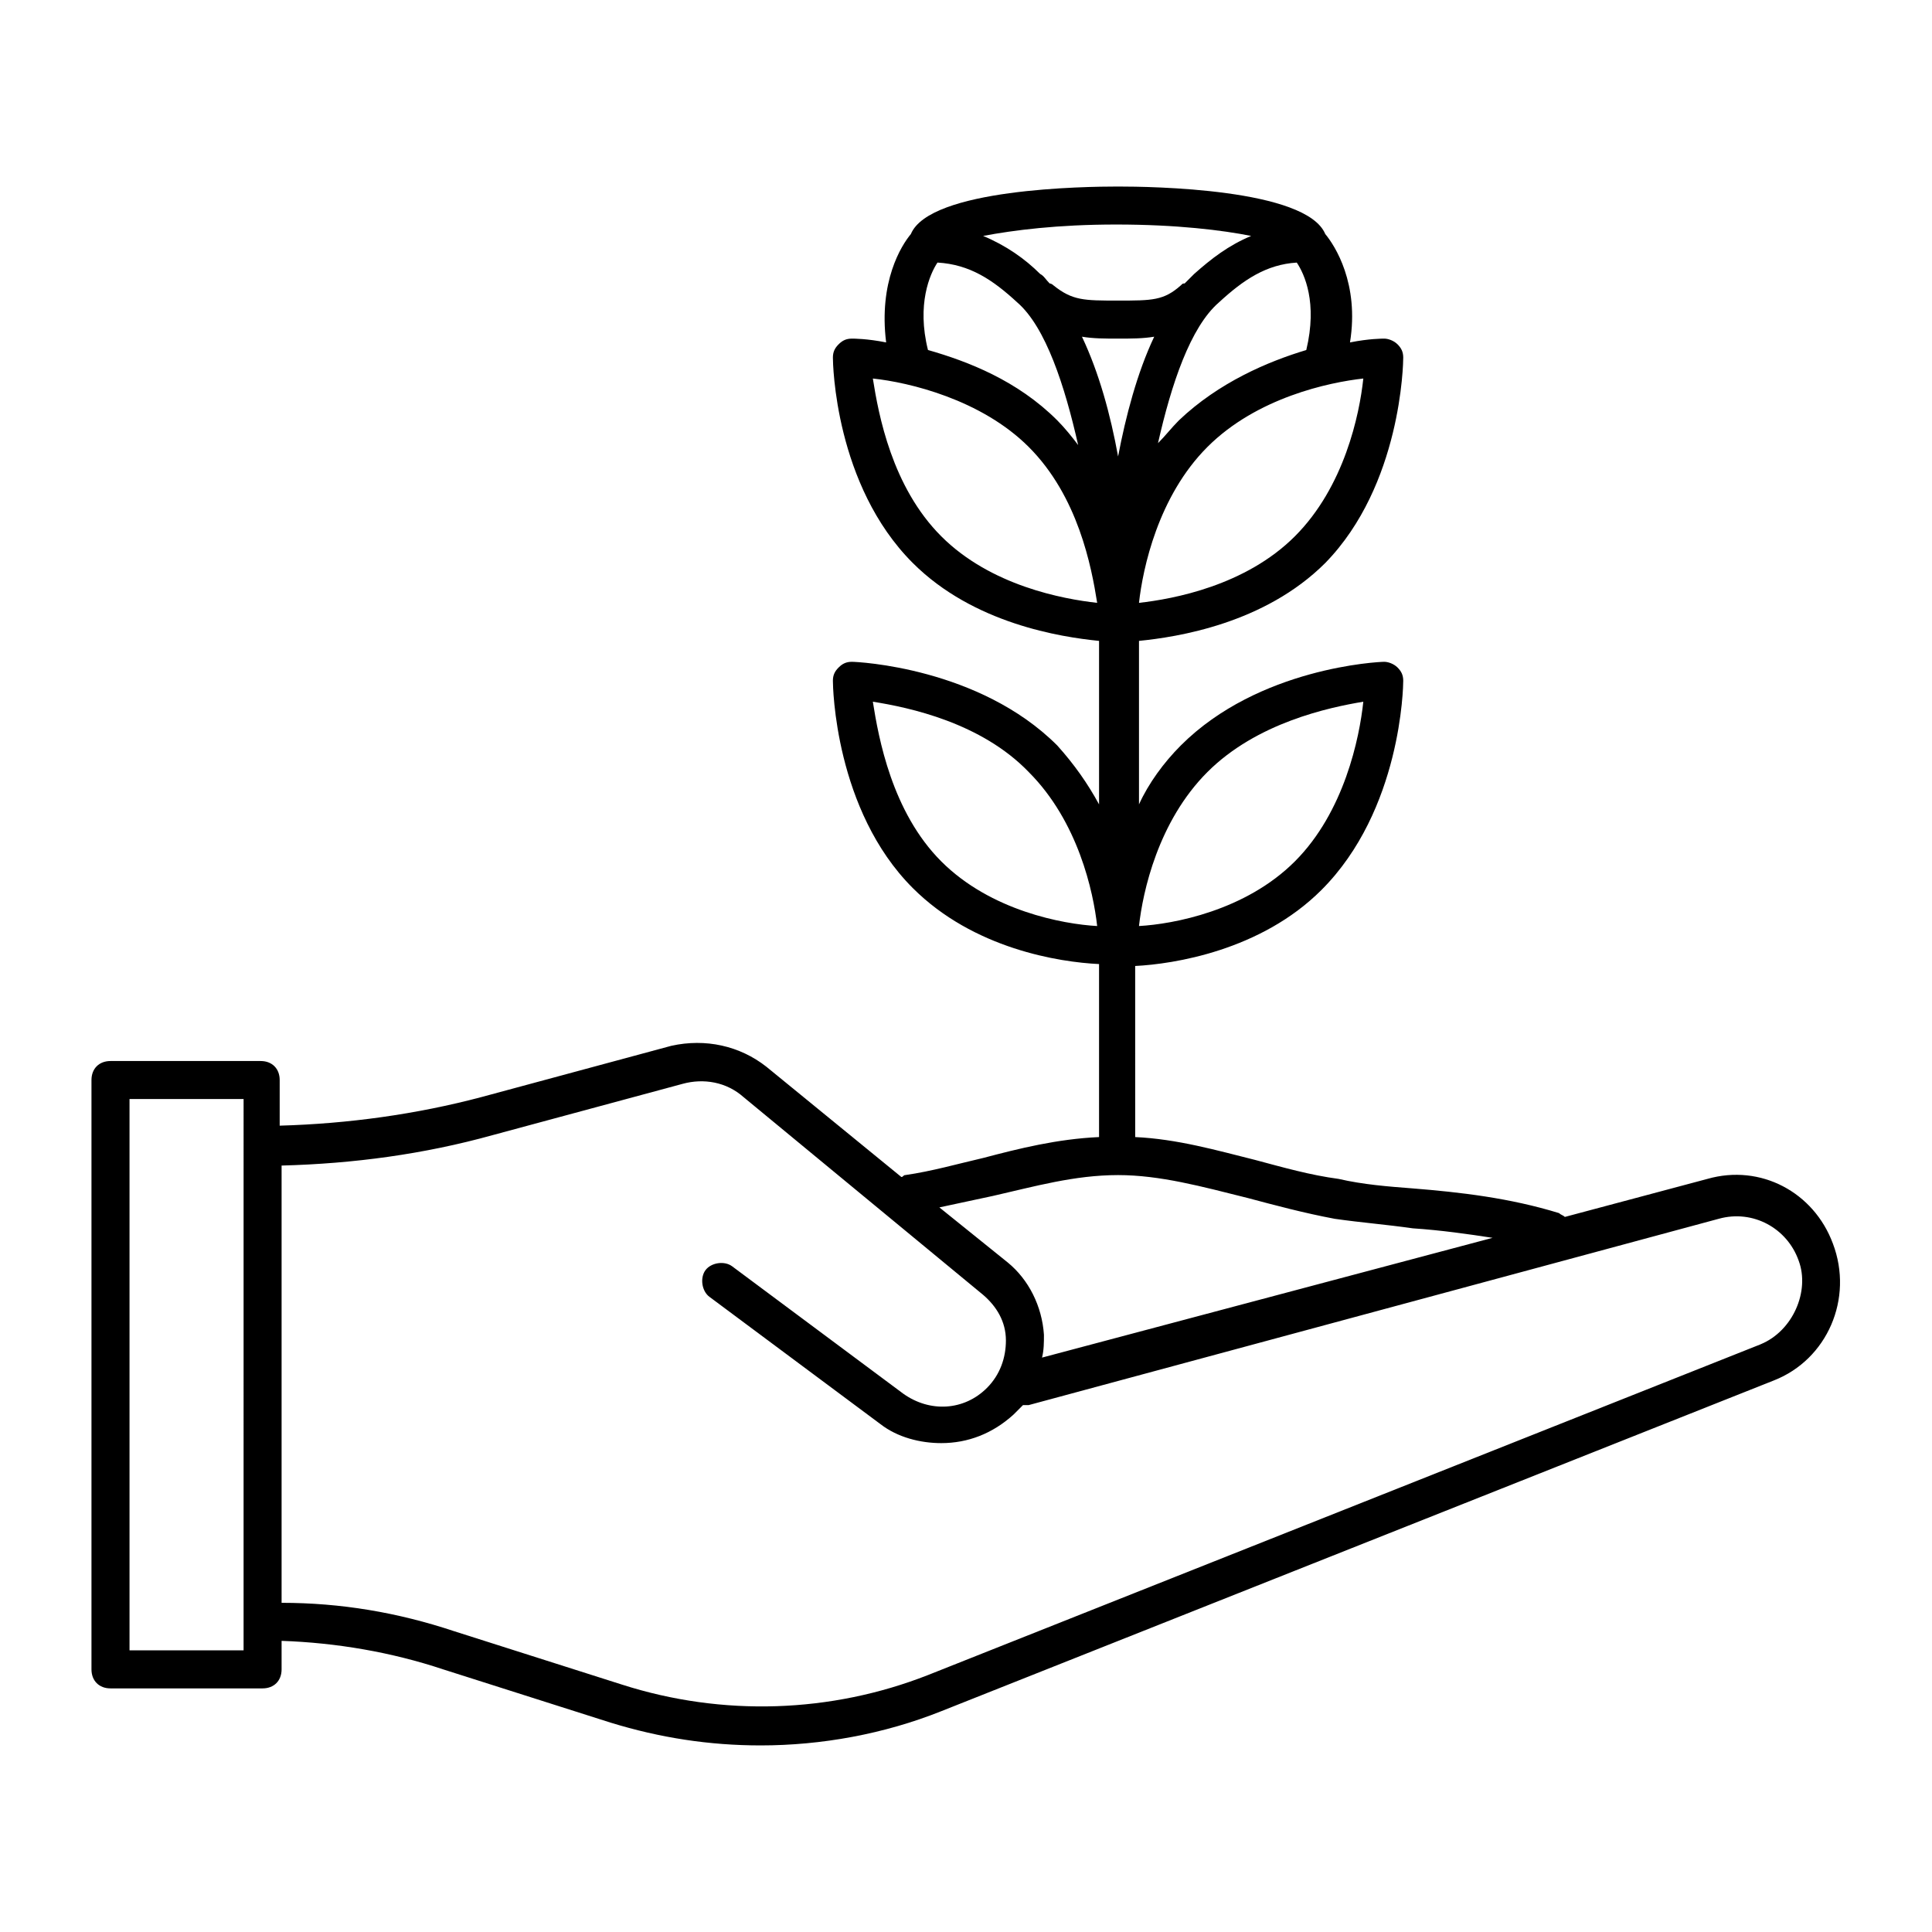
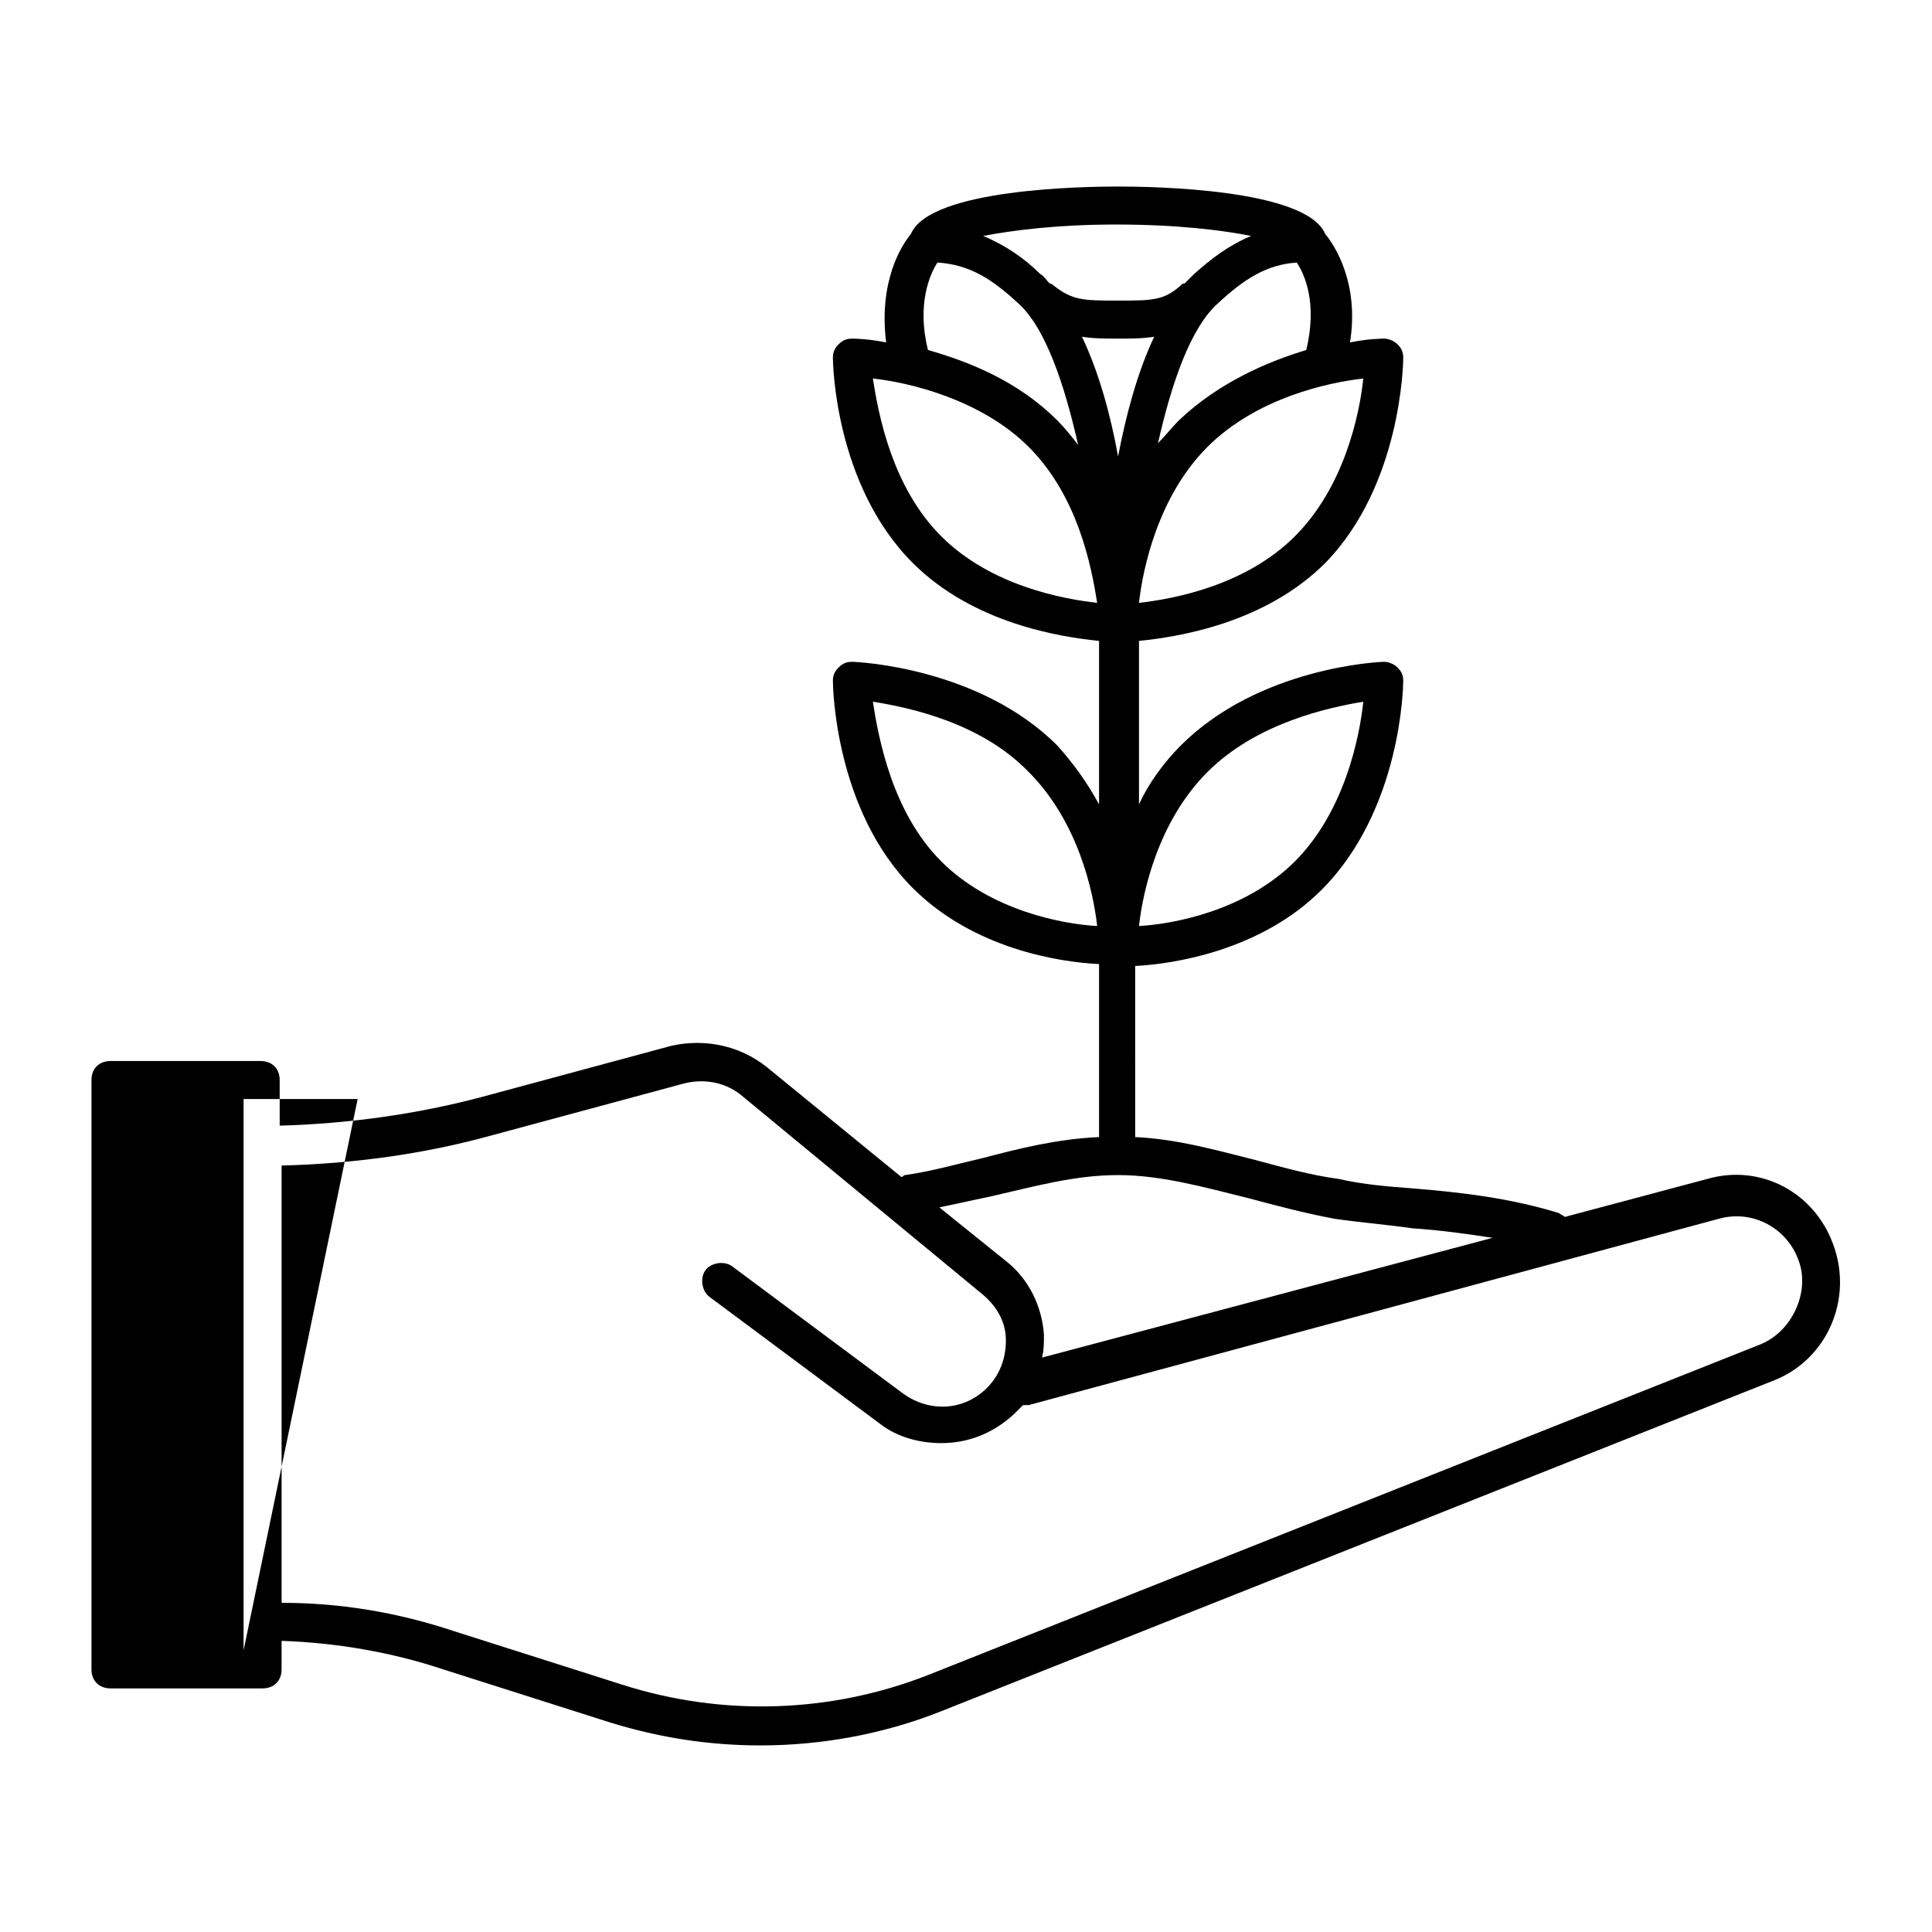
<svg xmlns="http://www.w3.org/2000/svg" fill="#000000" width="800px" height="800px" version="1.1" viewBox="144 144 512 512">
-   <path d="m629.73 473.55c-5.039-13.602-19.145-21.16-33.25-17.129l-37.785 10.078c-0.504-0.504-1.008-0.504-1.512-1.008-13.098-4.031-26.199-5.543-38.793-6.551-6.551-0.504-13.098-1.008-19.648-2.519-7.559-1.008-14.609-3.023-22.168-5.039-10.078-2.519-20.656-5.543-31.738-6.047l-0.004-45.34c10.078-0.504 33.25-4.031 49.375-20.152 21.16-21.16 21.664-53.91 21.664-55.422s-0.504-2.519-1.512-3.527c-1.008-1.004-2.519-1.508-3.527-1.508-1.512 0-33.25 1.512-53.906 22.168-4.535 4.535-8.566 10.078-11.082 15.617v-43.328c10.078-1.008 33.25-4.535 49.375-20.656 20.148-20.656 20.652-52.902 20.652-54.41 0-1.512-0.504-2.519-1.512-3.527-1.008-1.008-2.519-1.512-3.527-1.512-0.504 0-4.031 0-9.07 1.008 2.519-15.617-4.031-25.695-6.551-28.719-5.035-12.09-46.348-12.594-54.91-12.594-8.566 0-49.879 0.504-54.914 12.594-2.519 3.023-8.566 12.594-6.551 28.719-5.039-1.008-8.566-1.008-9.07-1.008-1.512 0-2.519 0.504-3.527 1.512-1.008 1.008-1.512 2.016-1.512 3.527s0.504 33.754 21.16 54.41c16.121 16.121 39.297 19.648 49.375 20.656v43.328c-3.023-5.543-6.551-10.578-11.082-15.617-20.66-20.656-52.902-22.168-54.414-22.168s-2.519 0.504-3.527 1.512c-1.008 1.004-1.512 2.012-1.512 3.523s0.504 34.258 21.16 54.914c16.121 16.121 38.793 19.648 49.375 20.152v45.848c-11.082 0.504-21.16 3.023-30.73 5.543-6.551 1.512-13.602 3.527-20.656 4.535-0.504 0-0.504 0.504-1.008 0.504l-35.77-29.223c-7.055-5.543-16.121-7.559-25.191-5.543l-50.383 13.602c-17.129 4.535-35.266 7.055-53.402 7.559v-12.09c0-3.023-2.016-5.039-5.039-5.039h-39.801c-3.023 0-5.039 2.016-5.039 5.039v156.18c0 3.023 2.016 5.039 5.039 5.039h40.305c3.023 0 5.039-2.016 5.039-5.039v-7.559c14.609 0.504 29.223 3.023 42.824 7.559l44.336 14.105c13.098 4.031 26.199 6.047 39.801 6.047 16.121 0 32.746-3.023 47.863-9.07l220.67-87.664c14.102-5.539 21.156-21.66 15.613-36.27zm-165.75-124.95c13.098-13.098 32.242-17.129 41.312-18.641-1.008 9.574-5.039 29.223-18.137 42.32-13.098 13.098-32.242 16.625-41.312 17.129 1.008-9.066 5.039-27.707 18.137-40.809zm23.176-62.473c-13.098 13.098-32.242 16.625-41.312 17.633 1.008-9.07 5.039-28.215 18.137-41.312 13.098-13.098 32.242-17.129 41.312-18.137-1.008 9.574-5.035 28.719-18.137 41.816zm-30.73-30.73c-2.016 2.016-3.527 4.031-5.543 6.047 3.527-15.617 8.566-30.73 16.121-37.281 6.551-6.047 12.594-10.078 20.656-10.578 2.016 3.023 5.543 10.578 2.519 23.176-10.074 3.016-23.176 8.559-33.754 18.637zm-16.121 9.57c-2.016-11.082-5.039-22.168-9.574-31.738 3.023 0.504 6.047 0.504 9.574 0.504 3.527 0 6.551 0 9.574-0.504-4.539 9.57-7.559 21.16-9.574 31.738zm35.266-58.441c-6.047 2.519-10.578 6.047-15.113 10.078-1.008 1.008-1.512 1.512-2.519 2.519-0.504 0-0.504 0-1.008 0.504-4.535 4.027-7.559 4.027-16.625 4.027-9.07 0-12.09 0-17.129-4.031 0 0-0.504-0.504-1.008-0.504-1.008-1.008-1.512-2.016-2.519-2.519-4.031-4.031-9.07-7.559-15.113-10.078 8.062-1.512 19.648-3.023 35.266-3.023 16.121 0.004 28.211 1.516 35.77 3.027zm-83.129 7.055c8.566 0.504 14.609 4.535 21.16 10.578 7.559 6.551 12.594 22.168 16.121 37.785-1.512-2.016-3.527-4.535-5.543-6.551-10.578-10.578-23.68-15.617-34.258-18.641-3.023-12.09 0.504-20.148 2.519-23.172zm1.008 72.547c-13.098-13.098-16.625-32.242-18.137-41.816 9.574 1.008 28.719 5.543 41.312 18.137 13.098 13.098 16.625 31.738 18.137 41.312-9.07-1.008-28.215-4.531-41.312-17.633zm0 86.152c-13.098-13.098-16.625-32.746-18.137-42.32 9.574 1.512 28.719 5.543 41.312 18.641 13.098 13.098 17.129 31.738 18.137 40.809-9.07-0.504-28.215-4.031-41.312-17.129zm13.602 88.672c11.082-2.519 21.664-5.543 33.25-5.543 11.082 0 22.168 3.023 34.258 6.047 7.559 2.016 15.113 4.031 23.176 5.543 7.055 1.008 13.602 1.512 20.656 2.519 7.559 0.504 14.609 1.512 21.16 2.519l-119.4 31.738c0.504-2.016 0.504-4.031 0.504-6.047-0.504-7.559-4.031-14.609-9.574-19.145l-18.137-14.609c4.535-1.008 9.57-2.016 14.105-3.023zm-198.5 120.41h-30.227v-146.11h30.23zm402.04-81.113-220.67 87.66c-25.695 10.078-54.41 11.082-81.113 2.519l-44.336-14.105c-15.113-5.039-30.23-7.559-45.848-7.559v-115.88c19.145-0.504 37.785-3.023 55.922-8.062l50.383-13.602c5.543-1.512 11.586-0.504 16.121 3.527l63.48 52.395c3.527 3.023 6.047 7.055 6.047 12.09 0 4.535-1.512 9.07-5.039 12.594-6.047 6.047-15.113 6.551-22.168 1.512l-45.344-33.754c-2.016-1.512-5.543-1.008-7.055 1.008-1.512 2.016-1.008 5.543 1.008 7.055l45.344 33.754c4.535 3.527 10.578 5.039 16.121 5.039 7.055 0 13.602-2.519 19.145-7.559 1.008-1.008 1.512-1.512 2.519-2.519h1.512l182.88-49.375c9.07-2.519 18.137 2.519 21.16 11.082 3.027 8.066-1.508 18.648-10.074 22.176z" />
+   <path d="m629.73 473.55c-5.039-13.602-19.145-21.16-33.25-17.129l-37.785 10.078c-0.504-0.504-1.008-0.504-1.512-1.008-13.098-4.031-26.199-5.543-38.793-6.551-6.551-0.504-13.098-1.008-19.648-2.519-7.559-1.008-14.609-3.023-22.168-5.039-10.078-2.519-20.656-5.543-31.738-6.047l-0.004-45.34c10.078-0.504 33.25-4.031 49.375-20.152 21.16-21.16 21.664-53.91 21.664-55.422s-0.504-2.519-1.512-3.527c-1.008-1.004-2.519-1.508-3.527-1.508-1.512 0-33.25 1.512-53.906 22.168-4.535 4.535-8.566 10.078-11.082 15.617v-43.328c10.078-1.008 33.25-4.535 49.375-20.656 20.148-20.656 20.652-52.902 20.652-54.41 0-1.512-0.504-2.519-1.512-3.527-1.008-1.008-2.519-1.512-3.527-1.512-0.504 0-4.031 0-9.07 1.008 2.519-15.617-4.031-25.695-6.551-28.719-5.035-12.09-46.348-12.594-54.91-12.594-8.566 0-49.879 0.504-54.914 12.594-2.519 3.023-8.566 12.594-6.551 28.719-5.039-1.008-8.566-1.008-9.07-1.008-1.512 0-2.519 0.504-3.527 1.512-1.008 1.008-1.512 2.016-1.512 3.527s0.504 33.754 21.16 54.41c16.121 16.121 39.297 19.648 49.375 20.656v43.328c-3.023-5.543-6.551-10.578-11.082-15.617-20.66-20.656-52.902-22.168-54.414-22.168s-2.519 0.504-3.527 1.512c-1.008 1.004-1.512 2.012-1.512 3.523s0.504 34.258 21.16 54.914c16.121 16.121 38.793 19.648 49.375 20.152v45.848c-11.082 0.504-21.16 3.023-30.73 5.543-6.551 1.512-13.602 3.527-20.656 4.535-0.504 0-0.504 0.504-1.008 0.504l-35.77-29.223c-7.055-5.543-16.121-7.559-25.191-5.543l-50.383 13.602c-17.129 4.535-35.266 7.055-53.402 7.559v-12.09c0-3.023-2.016-5.039-5.039-5.039h-39.801c-3.023 0-5.039 2.016-5.039 5.039v156.18c0 3.023 2.016 5.039 5.039 5.039h40.305c3.023 0 5.039-2.016 5.039-5.039v-7.559c14.609 0.504 29.223 3.023 42.824 7.559l44.336 14.105c13.098 4.031 26.199 6.047 39.801 6.047 16.121 0 32.746-3.023 47.863-9.07l220.67-87.664c14.102-5.539 21.156-21.66 15.613-36.27zm-165.75-124.95c13.098-13.098 32.242-17.129 41.312-18.641-1.008 9.574-5.039 29.223-18.137 42.32-13.098 13.098-32.242 16.625-41.312 17.129 1.008-9.066 5.039-27.707 18.137-40.809zm23.176-62.473c-13.098 13.098-32.242 16.625-41.312 17.633 1.008-9.07 5.039-28.215 18.137-41.312 13.098-13.098 32.242-17.129 41.312-18.137-1.008 9.574-5.035 28.719-18.137 41.816zm-30.73-30.73c-2.016 2.016-3.527 4.031-5.543 6.047 3.527-15.617 8.566-30.73 16.121-37.281 6.551-6.047 12.594-10.078 20.656-10.578 2.016 3.023 5.543 10.578 2.519 23.176-10.074 3.016-23.176 8.559-33.754 18.637zm-16.121 9.57c-2.016-11.082-5.039-22.168-9.574-31.738 3.023 0.504 6.047 0.504 9.574 0.504 3.527 0 6.551 0 9.574-0.504-4.539 9.57-7.559 21.16-9.574 31.738zm35.266-58.441c-6.047 2.519-10.578 6.047-15.113 10.078-1.008 1.008-1.512 1.512-2.519 2.519-0.504 0-0.504 0-1.008 0.504-4.535 4.027-7.559 4.027-16.625 4.027-9.07 0-12.09 0-17.129-4.031 0 0-0.504-0.504-1.008-0.504-1.008-1.008-1.512-2.016-2.519-2.519-4.031-4.031-9.07-7.559-15.113-10.078 8.062-1.512 19.648-3.023 35.266-3.023 16.121 0.004 28.211 1.516 35.77 3.027zm-83.129 7.055c8.566 0.504 14.609 4.535 21.16 10.578 7.559 6.551 12.594 22.168 16.121 37.785-1.512-2.016-3.527-4.535-5.543-6.551-10.578-10.578-23.68-15.617-34.258-18.641-3.023-12.09 0.504-20.148 2.519-23.172zm1.008 72.547c-13.098-13.098-16.625-32.242-18.137-41.816 9.574 1.008 28.719 5.543 41.312 18.137 13.098 13.098 16.625 31.738 18.137 41.312-9.07-1.008-28.215-4.531-41.312-17.633zm0 86.152c-13.098-13.098-16.625-32.746-18.137-42.32 9.574 1.512 28.719 5.543 41.312 18.641 13.098 13.098 17.129 31.738 18.137 40.809-9.07-0.504-28.215-4.031-41.312-17.129zm13.602 88.672c11.082-2.519 21.664-5.543 33.25-5.543 11.082 0 22.168 3.023 34.258 6.047 7.559 2.016 15.113 4.031 23.176 5.543 7.055 1.008 13.602 1.512 20.656 2.519 7.559 0.504 14.609 1.512 21.16 2.519l-119.4 31.738c0.504-2.016 0.504-4.031 0.504-6.047-0.504-7.559-4.031-14.609-9.574-19.145l-18.137-14.609c4.535-1.008 9.57-2.016 14.105-3.023zm-198.5 120.41v-146.11h30.23zm402.04-81.113-220.67 87.66c-25.695 10.078-54.41 11.082-81.113 2.519l-44.336-14.105c-15.113-5.039-30.23-7.559-45.848-7.559v-115.88c19.145-0.504 37.785-3.023 55.922-8.062l50.383-13.602c5.543-1.512 11.586-0.504 16.121 3.527l63.48 52.395c3.527 3.023 6.047 7.055 6.047 12.09 0 4.535-1.512 9.07-5.039 12.594-6.047 6.047-15.113 6.551-22.168 1.512l-45.344-33.754c-2.016-1.512-5.543-1.008-7.055 1.008-1.512 2.016-1.008 5.543 1.008 7.055l45.344 33.754c4.535 3.527 10.578 5.039 16.121 5.039 7.055 0 13.602-2.519 19.145-7.559 1.008-1.008 1.512-1.512 2.519-2.519h1.512l182.88-49.375c9.07-2.519 18.137 2.519 21.16 11.082 3.027 8.066-1.508 18.648-10.074 22.176z" />
</svg>